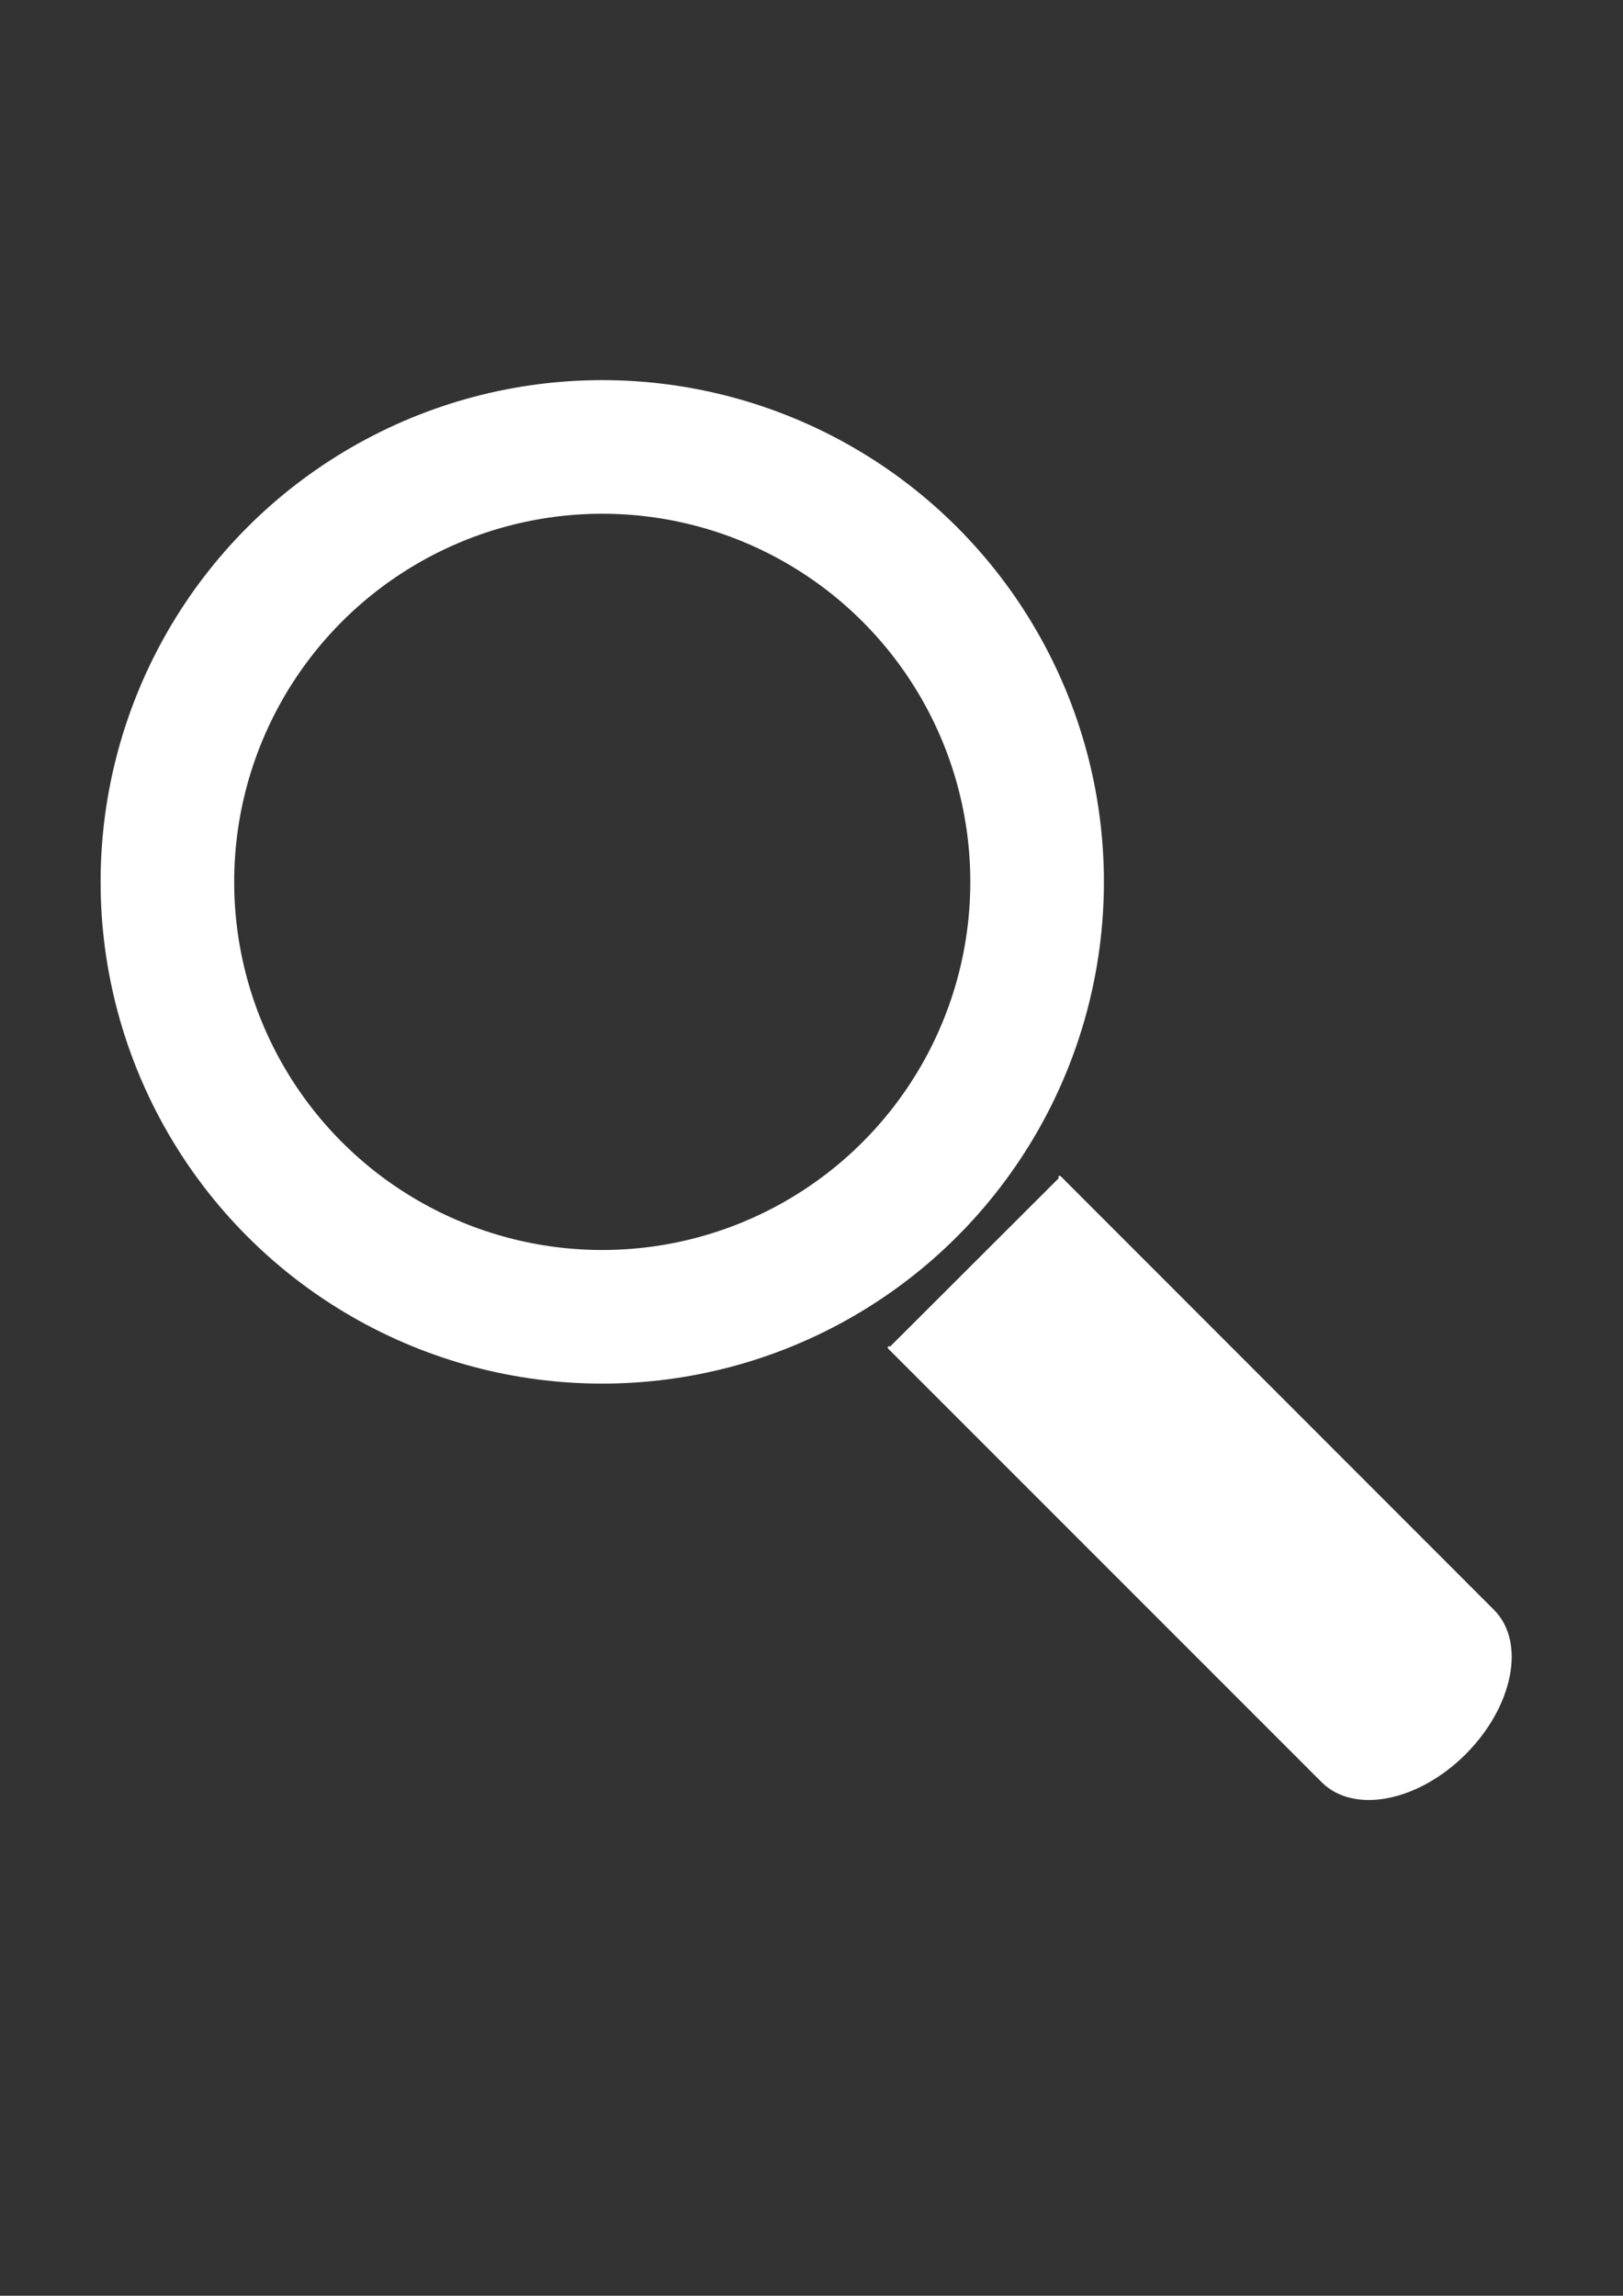
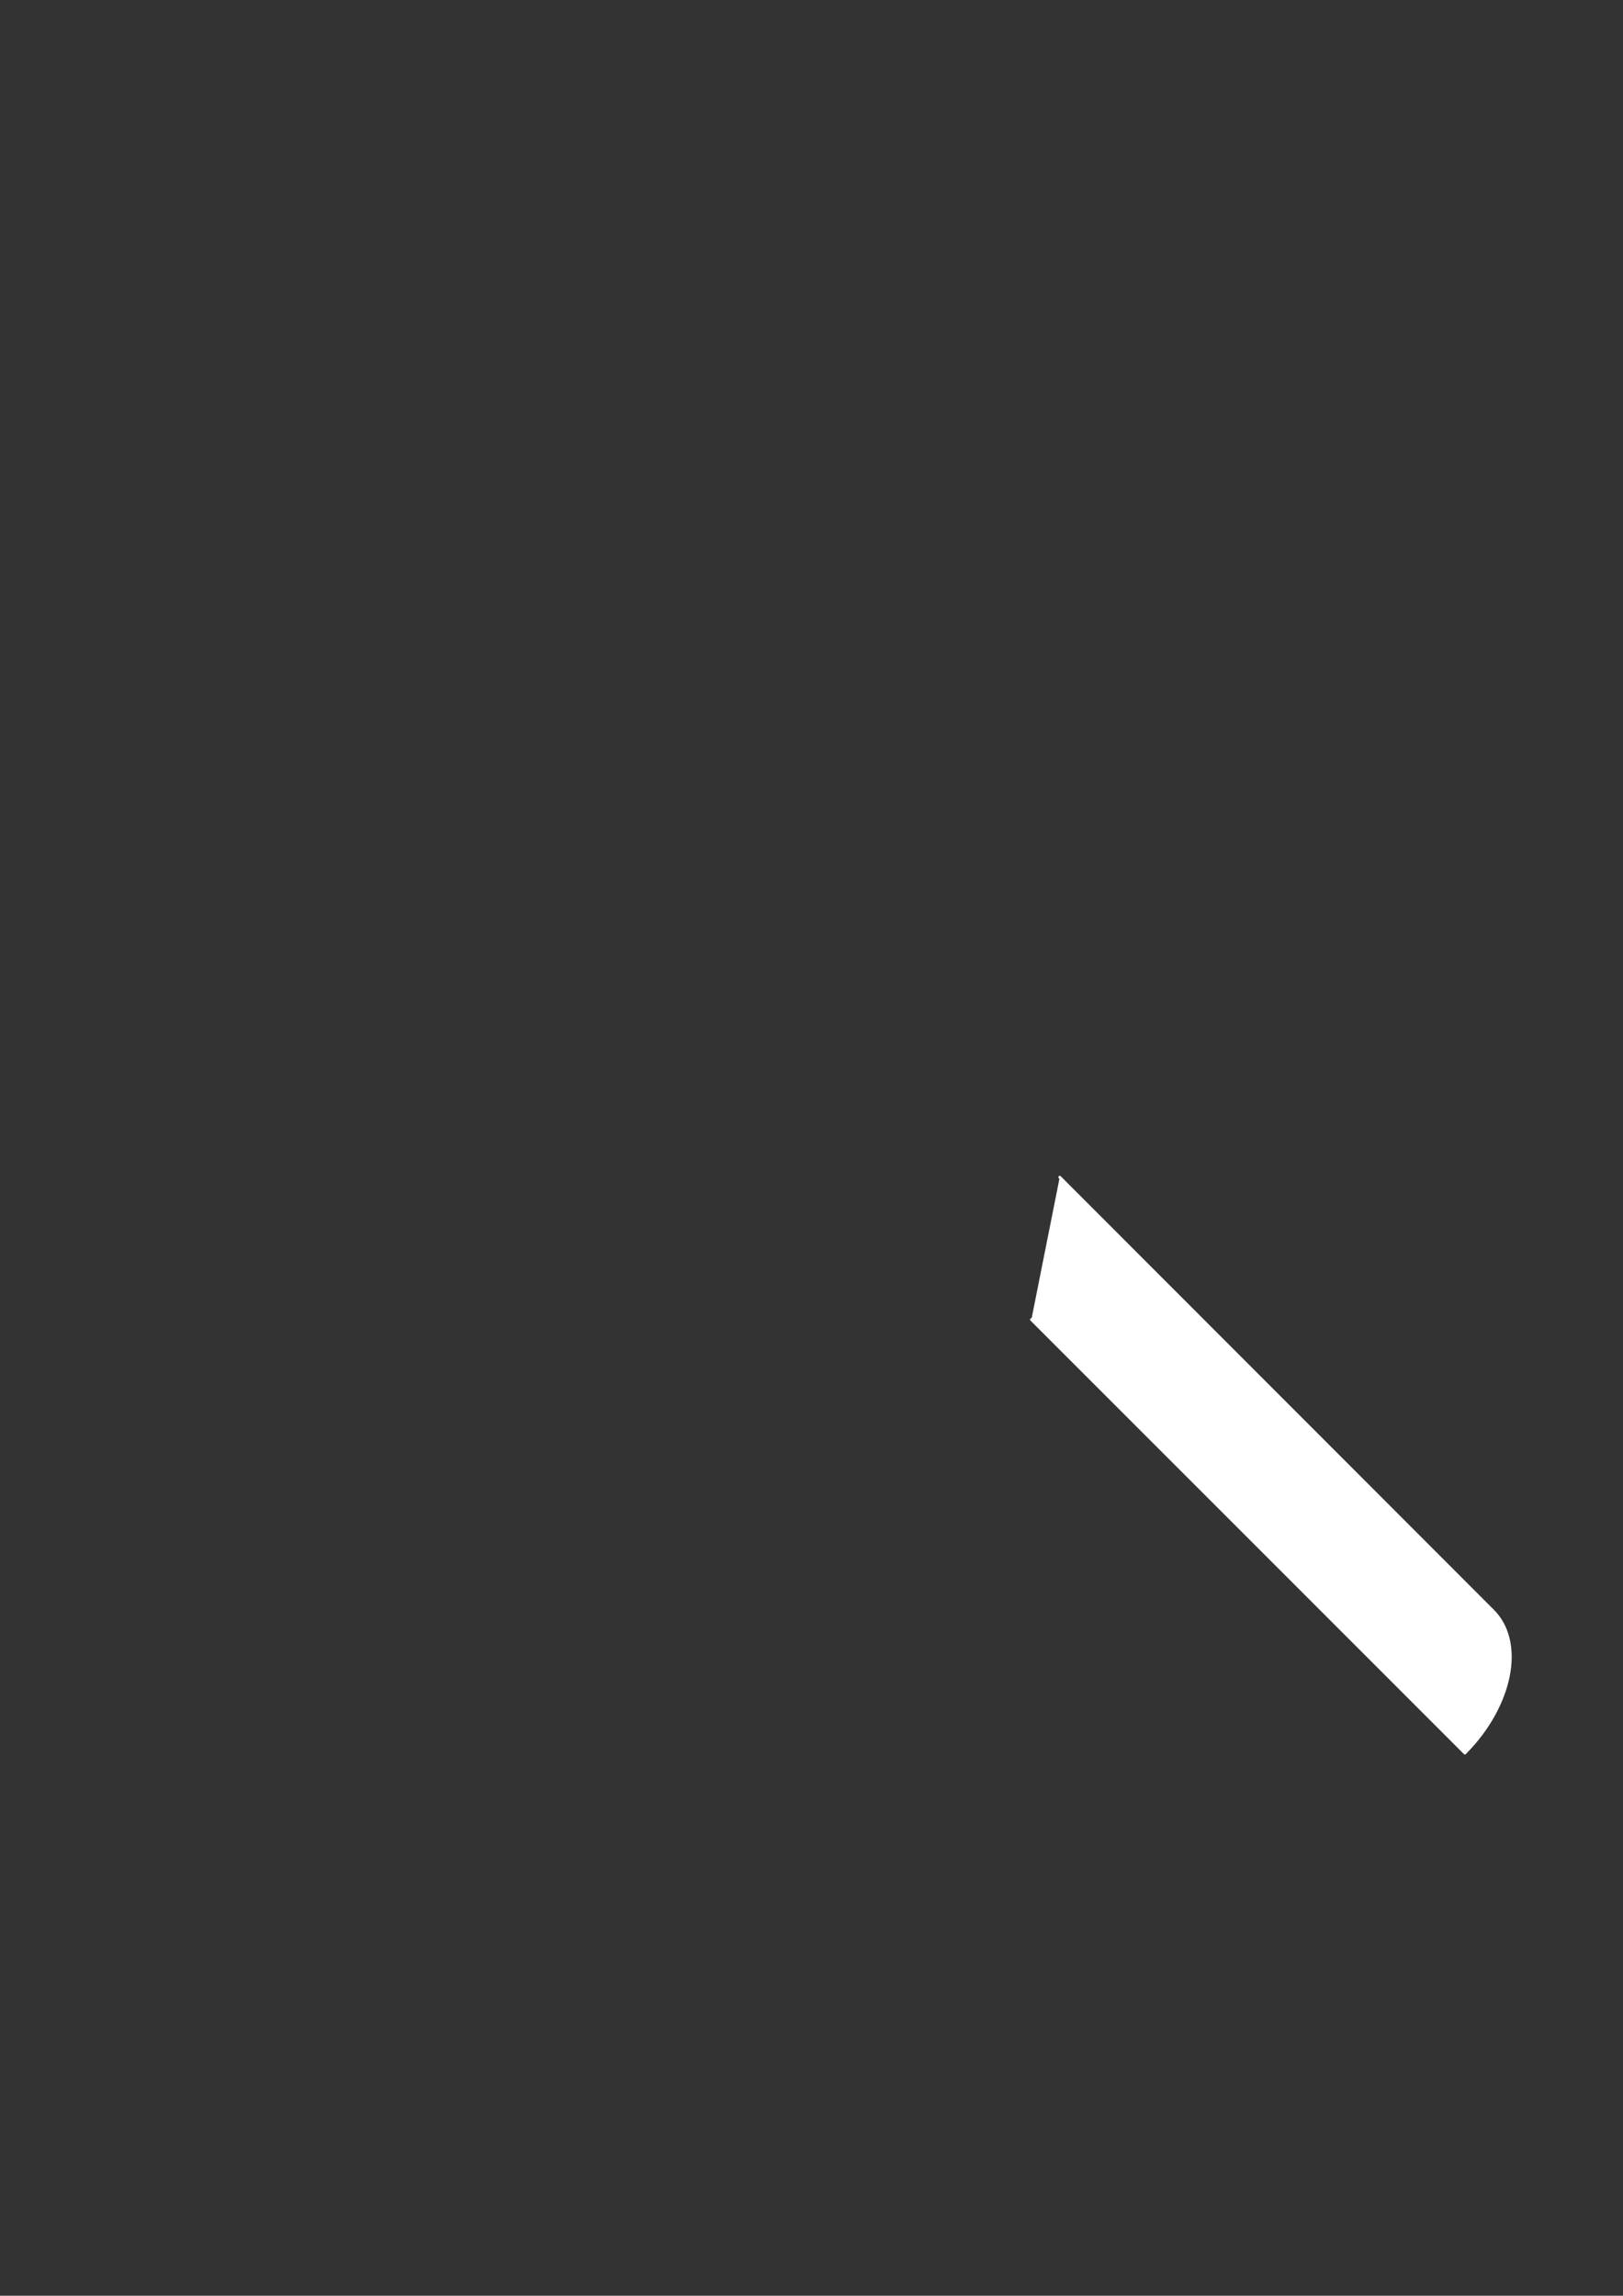
<svg xmlns="http://www.w3.org/2000/svg" version="1.1" id="Layer_1" x="0px" y="0px" viewBox="0 0 595.3 841.9" style="enable-background:new 0 0 595.3 841.9;" xml:space="preserve">
  <rect x="0" y="0" width="595.3" height="841.9" fill="#333333" stroke="none" />
  <style type="text/css">
	.st0{fill:#FFFFFF;stroke:#FFFFFF;stroke-linecap:round;stroke-linejoin:round;stroke-miterlimit:10;}
	.st1{fill:none;stroke:#FFFFFF;stroke-width:49;stroke-linecap:round;stroke-linejoin:round;stroke-miterlimit:10;}
</style>
  <g>
-     <path class="st0" d="M388.7,431.7l158.9,159c11.6,11.6,6.9,34.9-10.3,52.2l0,0c-17.3,17.3-40.6,21.9-52.2,10.3l-159-159" />
-     <circle class="st1" cx="220.9" cy="323.4" r="159.5" />
+     <path class="st0" d="M388.7,431.7l158.9,159c11.6,11.6,6.9,34.9-10.3,52.2l0,0l-159-159" />
  </g>
</svg>